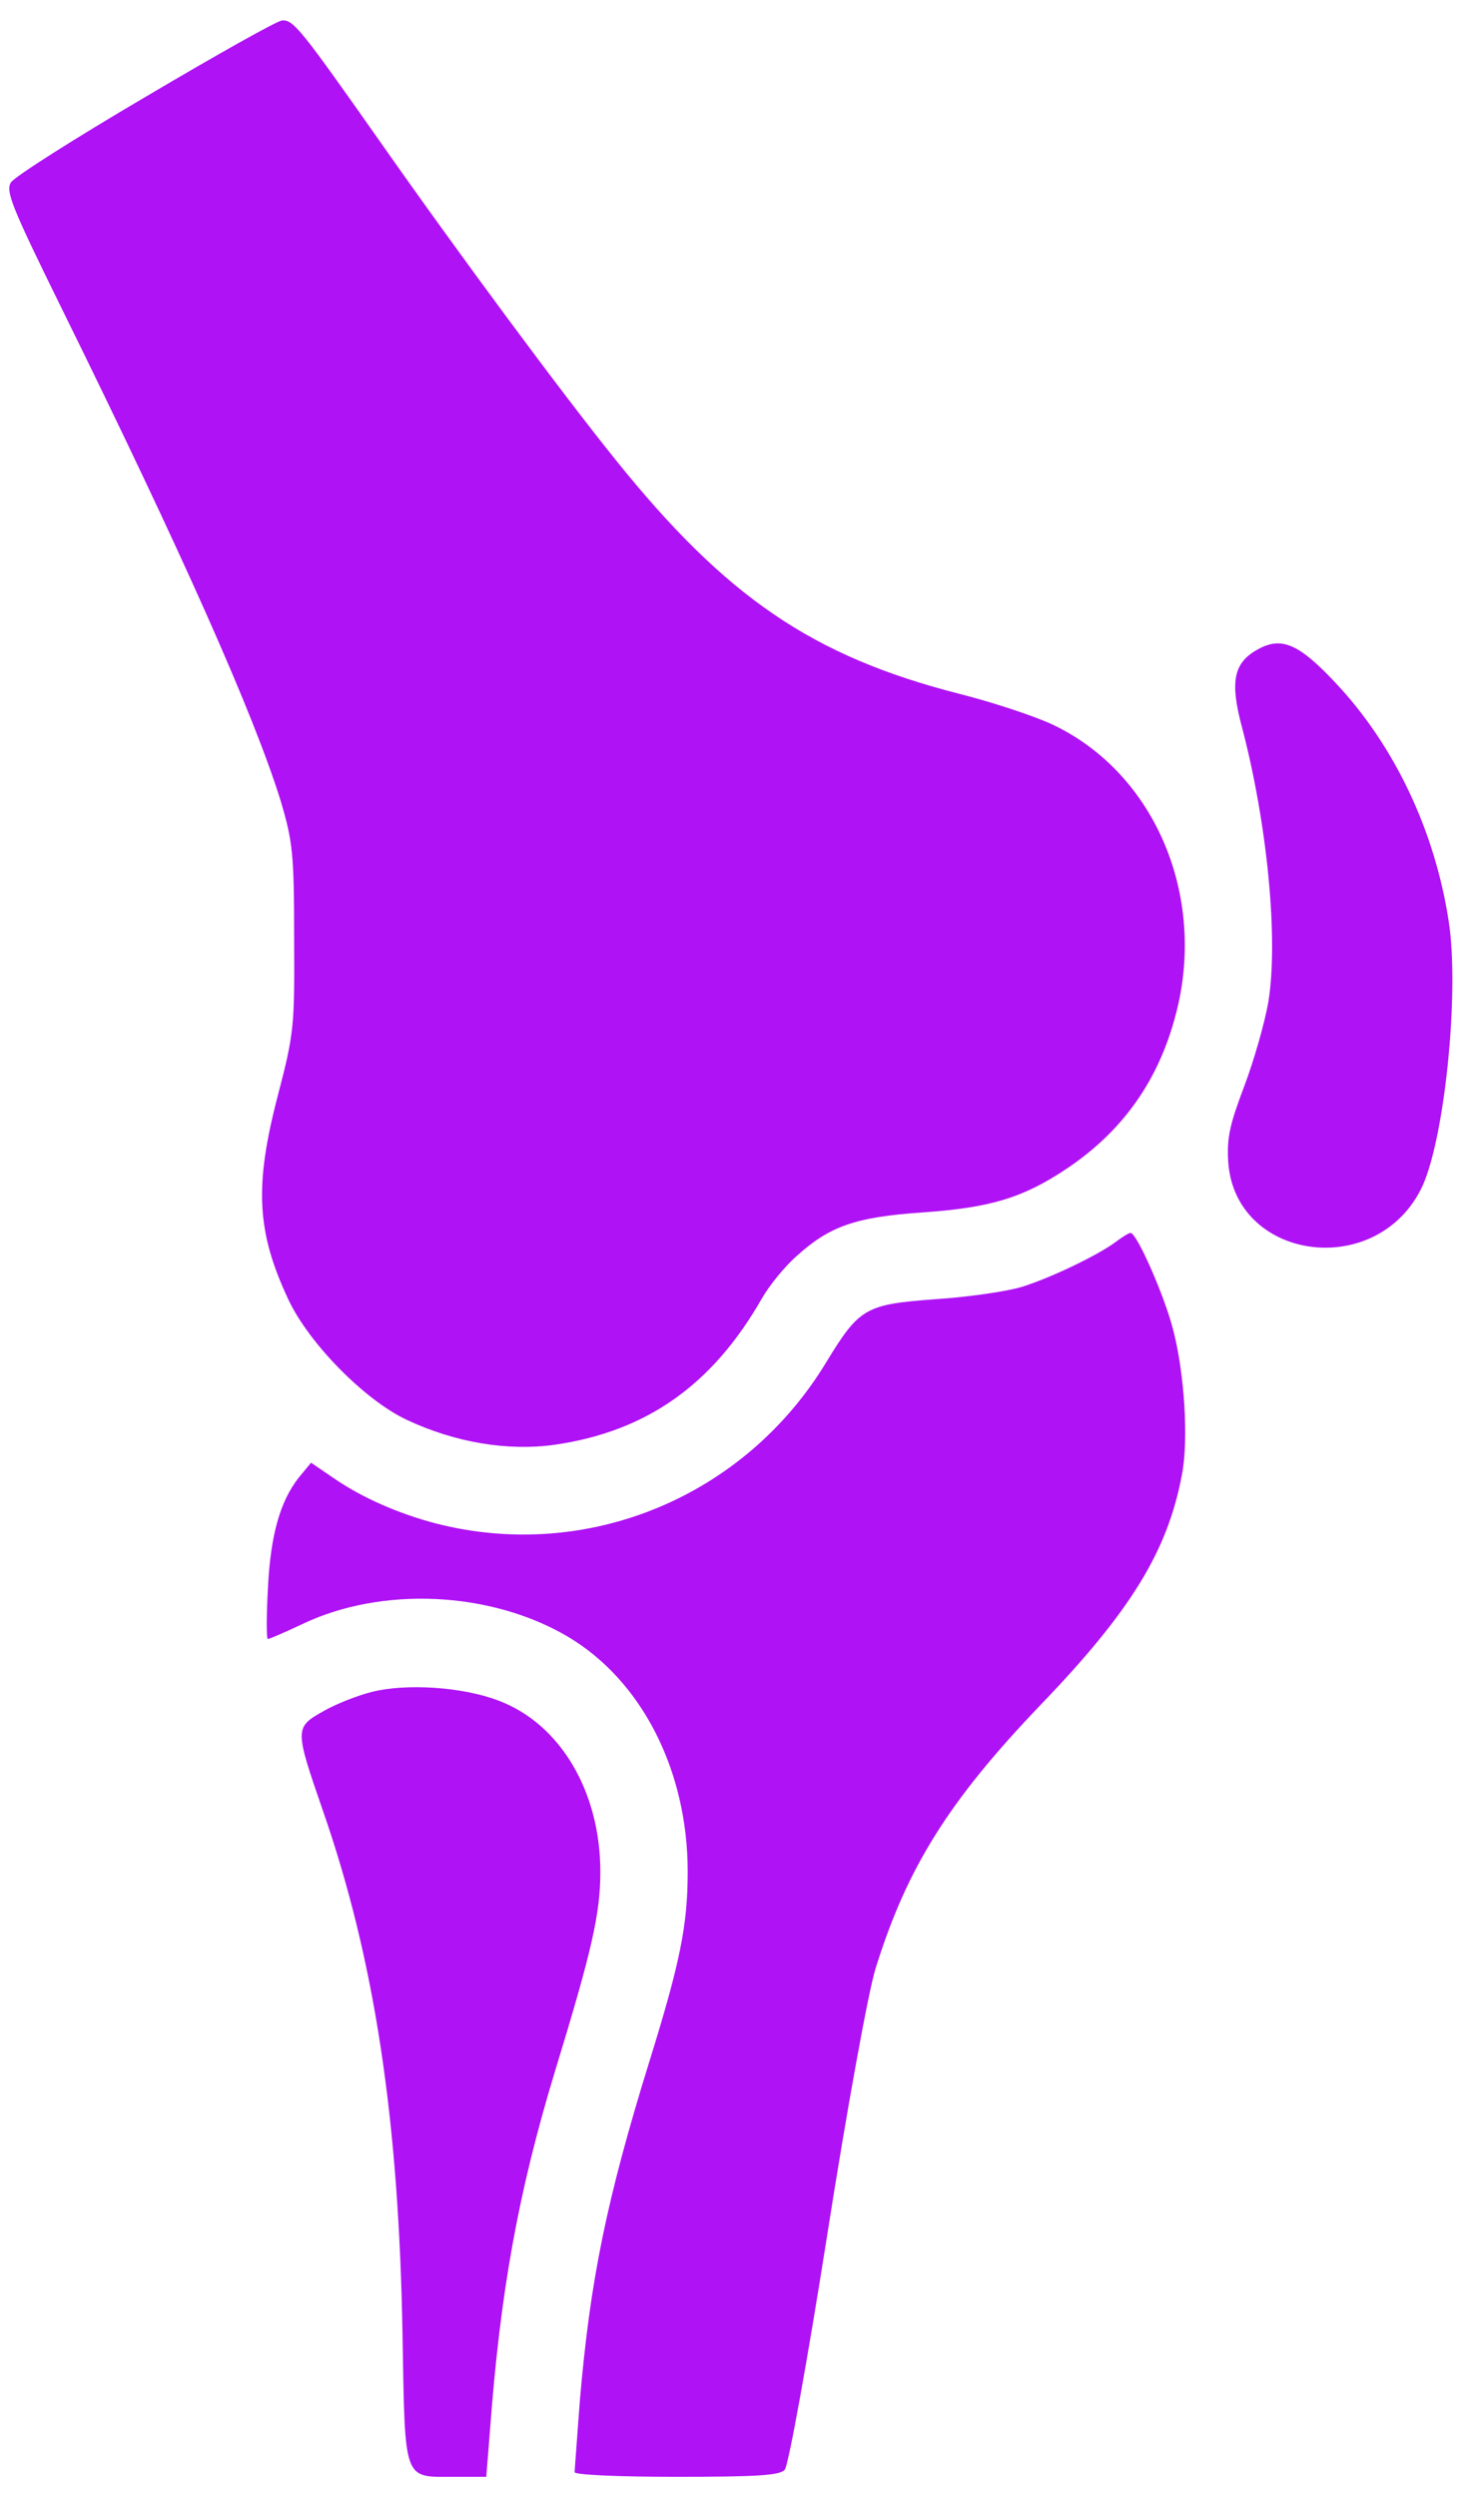
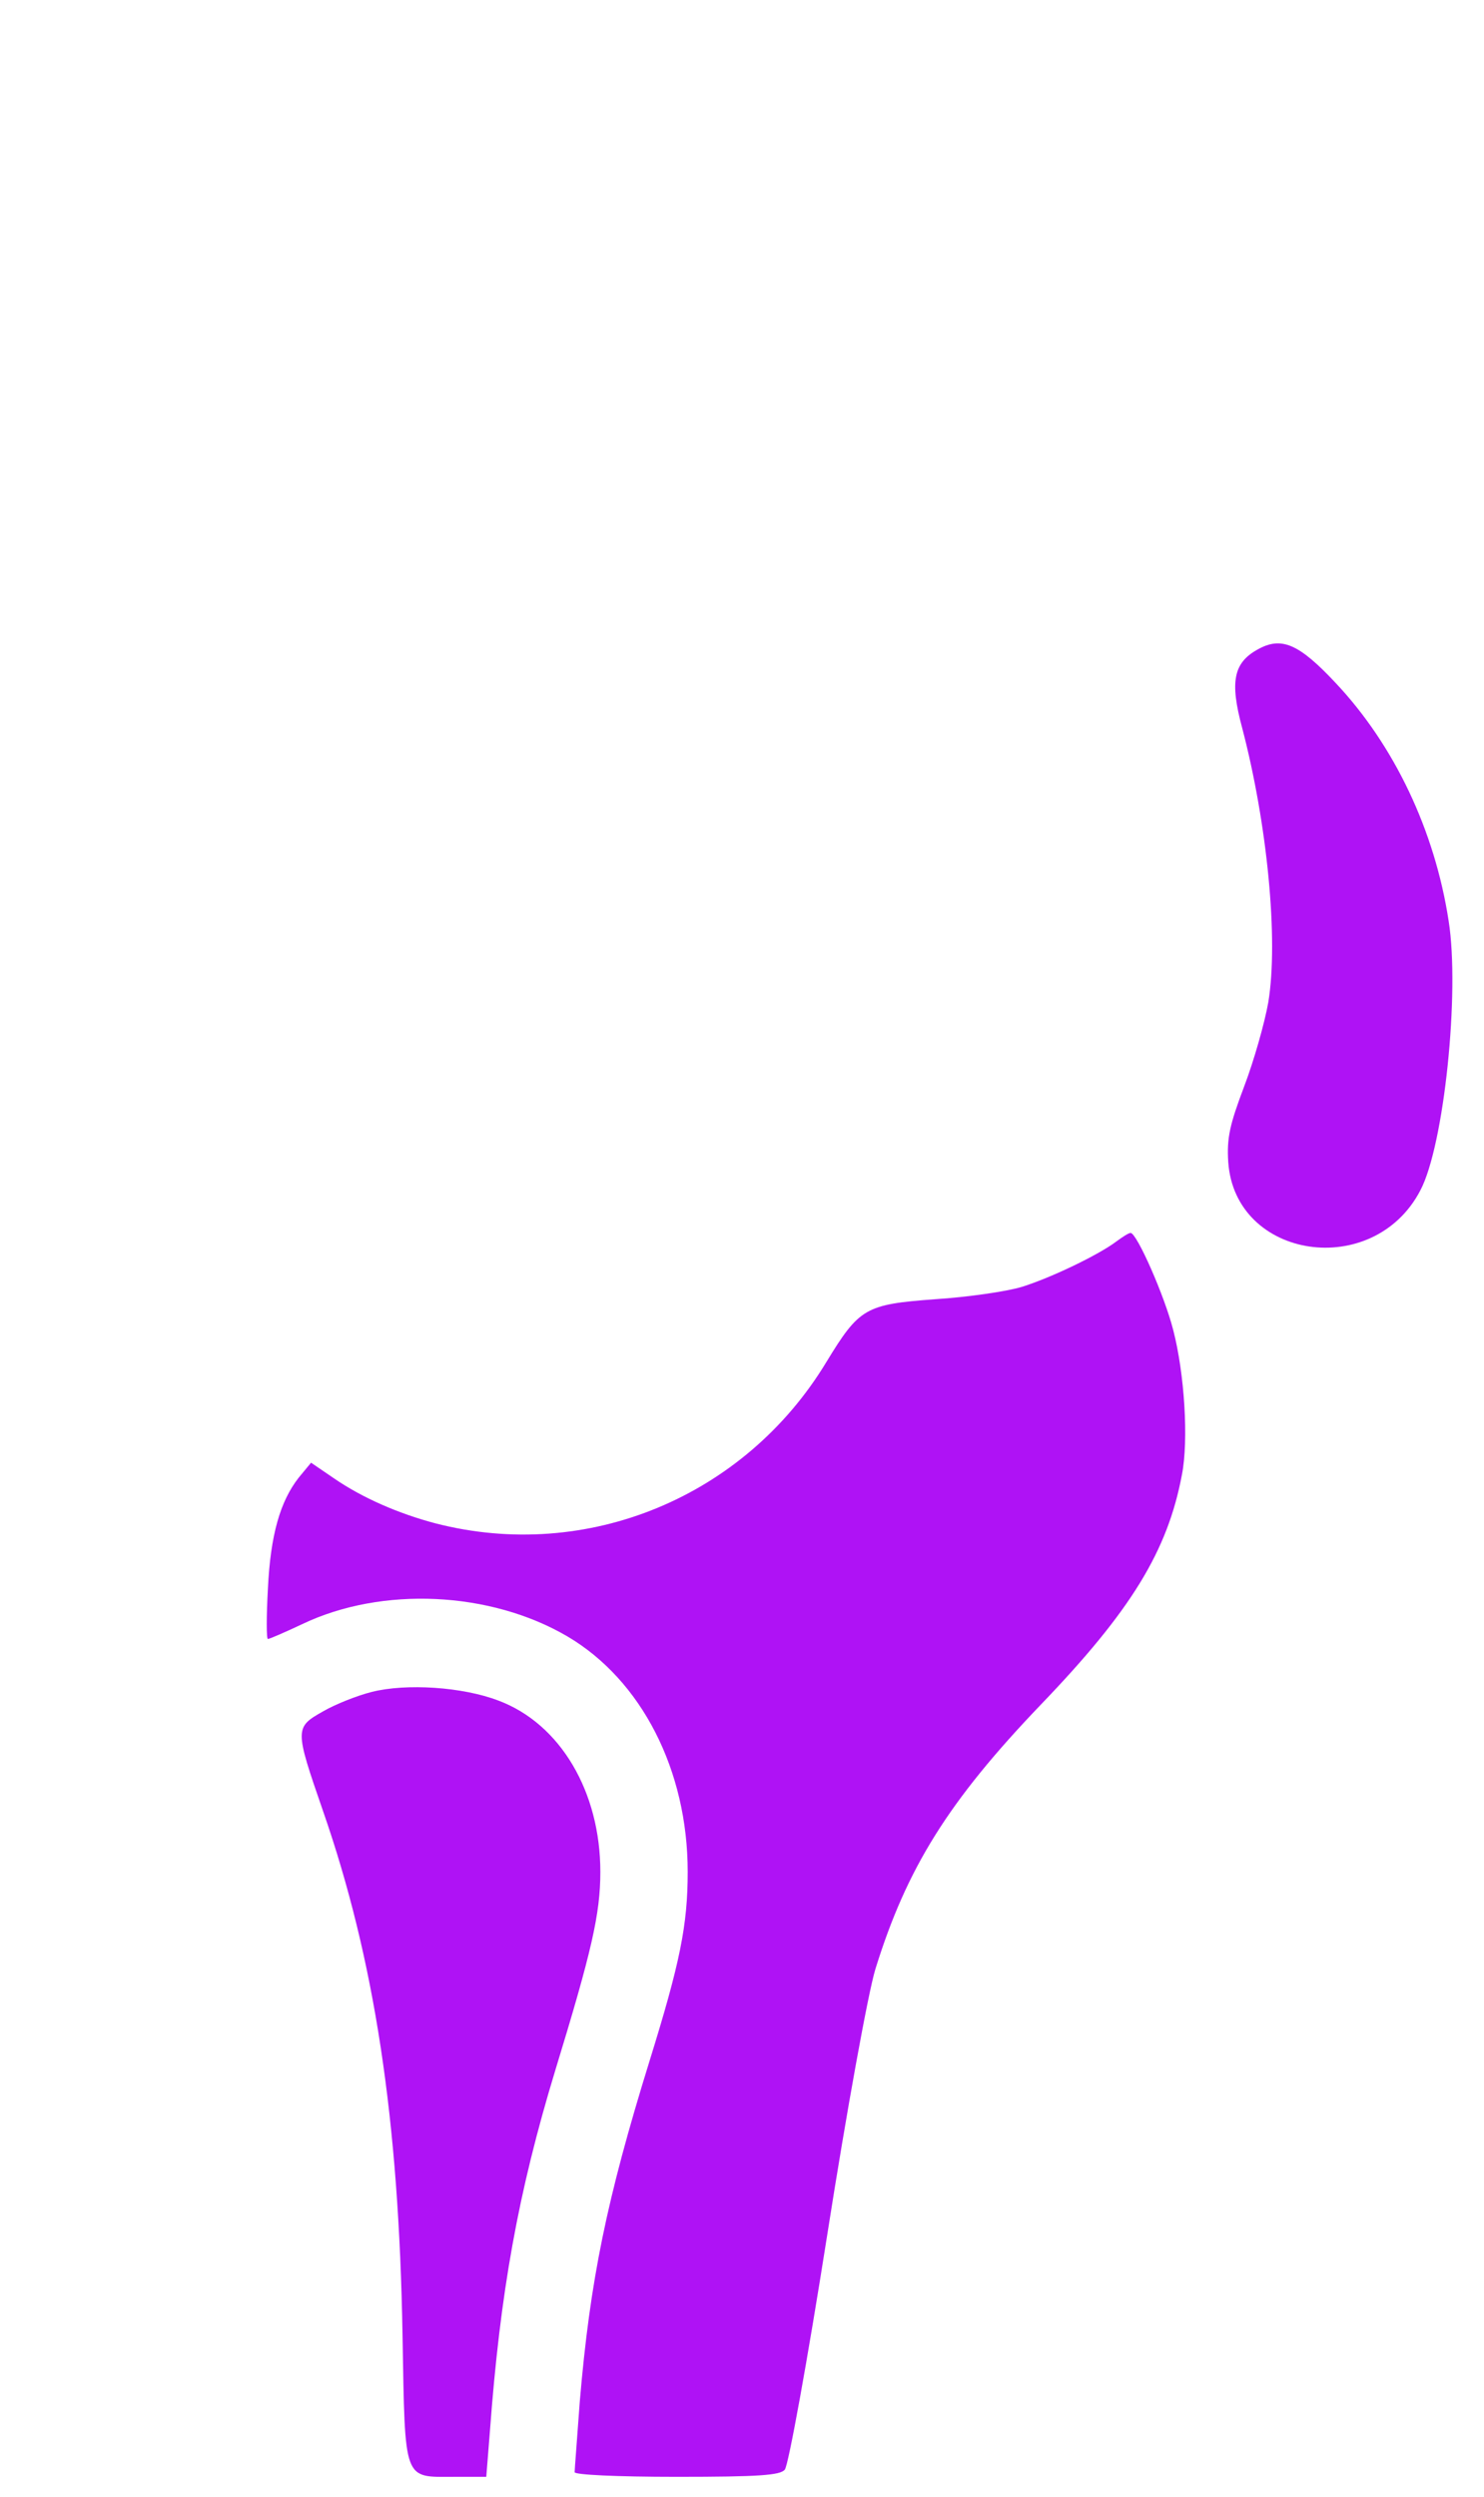
<svg xmlns="http://www.w3.org/2000/svg" width="44" height="74" viewBox="0 0 44 74" fill="none">
-   <path d="M4.333 2.86C2.231 4.094 0.433 5.236 0.326 5.404C0.159 5.663 0.342 6.12 1.819 9.121C5.415 16.418 7.532 21.187 8.325 23.746C8.675 24.934 8.721 25.285 8.721 27.783C8.736 30.403 8.721 30.617 8.248 32.43C7.532 35.157 7.609 36.512 8.553 38.523C9.162 39.818 10.823 41.509 12.072 42.088C13.504 42.758 15.058 43.017 16.46 42.819C19.171 42.423 21.121 41.052 22.584 38.493C22.812 38.097 23.27 37.533 23.62 37.228C24.595 36.345 25.357 36.071 27.367 35.934C29.348 35.796 30.323 35.507 31.603 34.654C33.416 33.45 34.512 31.79 34.969 29.611C35.655 26.214 34.086 22.817 31.176 21.461C30.643 21.217 29.409 20.806 28.434 20.562C24.092 19.45 21.533 17.713 18.242 13.615C16.658 11.65 13.611 7.537 11.249 4.17C8.934 0.879 8.705 0.59 8.37 0.605C8.233 0.605 6.42 1.626 4.333 2.86Z" fill="#AF12F5" />
  <path d="M37.285 19.252C36.569 19.648 36.463 20.212 36.828 21.568C37.575 24.417 37.91 27.844 37.605 29.703C37.498 30.312 37.179 31.44 36.889 32.201C36.463 33.329 36.371 33.725 36.417 34.441C36.615 37.335 40.728 37.945 42.114 35.279C42.815 33.953 43.288 29.413 42.952 27.296C42.541 24.615 41.338 22.086 39.601 20.242C38.504 19.069 37.986 18.856 37.285 19.252Z" fill="#AF12F5" />
  <path d="M33.111 36.787C32.593 37.183 31.176 37.868 30.292 38.143C29.835 38.28 28.677 38.447 27.718 38.508C25.661 38.66 25.478 38.767 24.503 40.367C22.081 44.373 17.404 46.308 12.91 45.15C11.813 44.861 10.731 44.389 9.893 43.81L9.223 43.353L8.858 43.794C8.309 44.495 8.02 45.486 7.943 47.085C7.898 47.908 7.898 48.578 7.943 48.578C7.989 48.578 8.446 48.38 8.964 48.136C11.325 47.009 14.54 47.161 16.825 48.502C19.019 49.797 20.39 52.463 20.39 55.479C20.39 57.064 20.161 58.176 19.263 61.07C17.983 65.199 17.495 67.591 17.191 71.171C17.115 72.237 17.038 73.182 17.038 73.273C17.038 73.349 18.272 73.41 20.07 73.41C22.508 73.41 23.132 73.365 23.269 73.197C23.376 73.075 23.94 69.967 24.518 66.296C25.113 62.502 25.737 59.09 25.951 58.374C26.88 55.373 28.114 53.392 30.856 50.528C33.537 47.74 34.619 45.973 35.045 43.703C35.243 42.682 35.122 40.717 34.786 39.422C34.527 38.402 33.705 36.543 33.522 36.543C33.461 36.543 33.278 36.665 33.111 36.787Z" fill="#AF12F5" />
  <path d="M11.021 50.147C10.594 50.254 9.939 50.513 9.574 50.726C8.736 51.199 8.736 51.244 9.574 53.666C11.112 58.084 11.828 62.838 11.935 69.221C12.011 73.608 11.95 73.41 13.474 73.41H14.418L14.525 72.07C14.83 67.941 15.363 64.986 16.46 61.375C17.541 57.841 17.8 56.729 17.8 55.479C17.8 53.103 16.612 51.092 14.784 50.406C13.717 49.995 12.042 49.888 11.021 50.147Z" fill="#AF12F5" />
</svg>